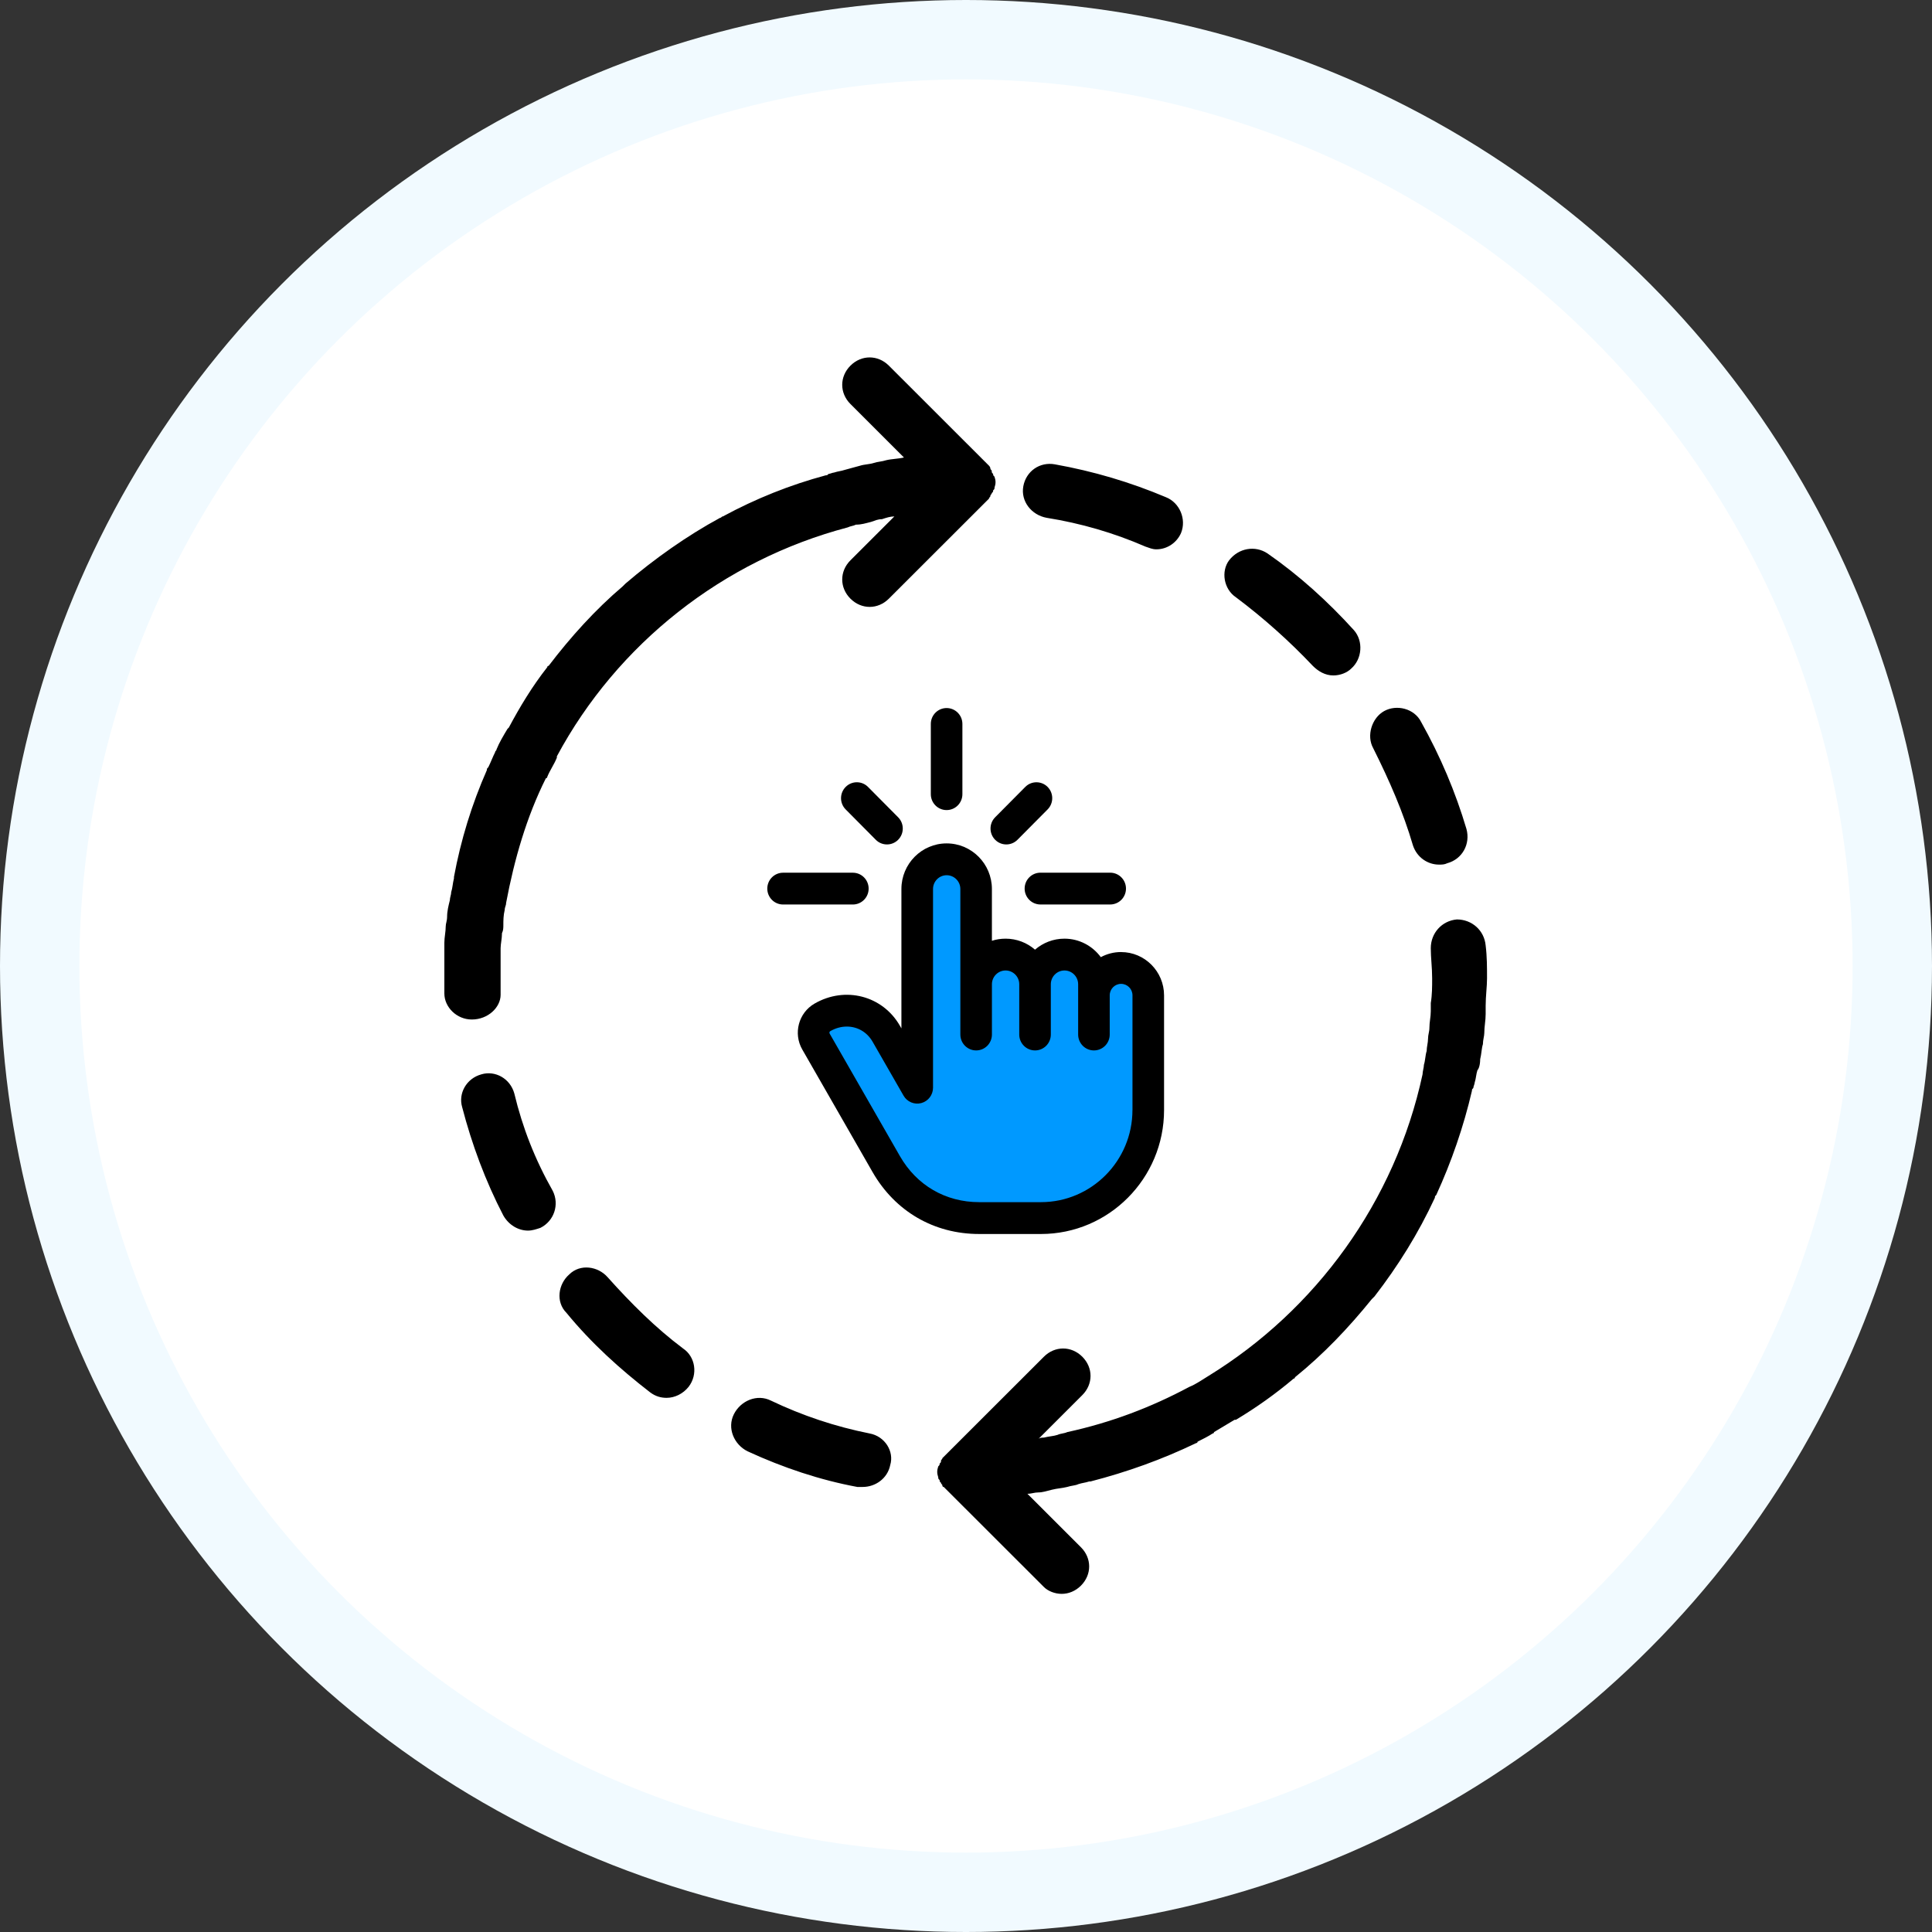
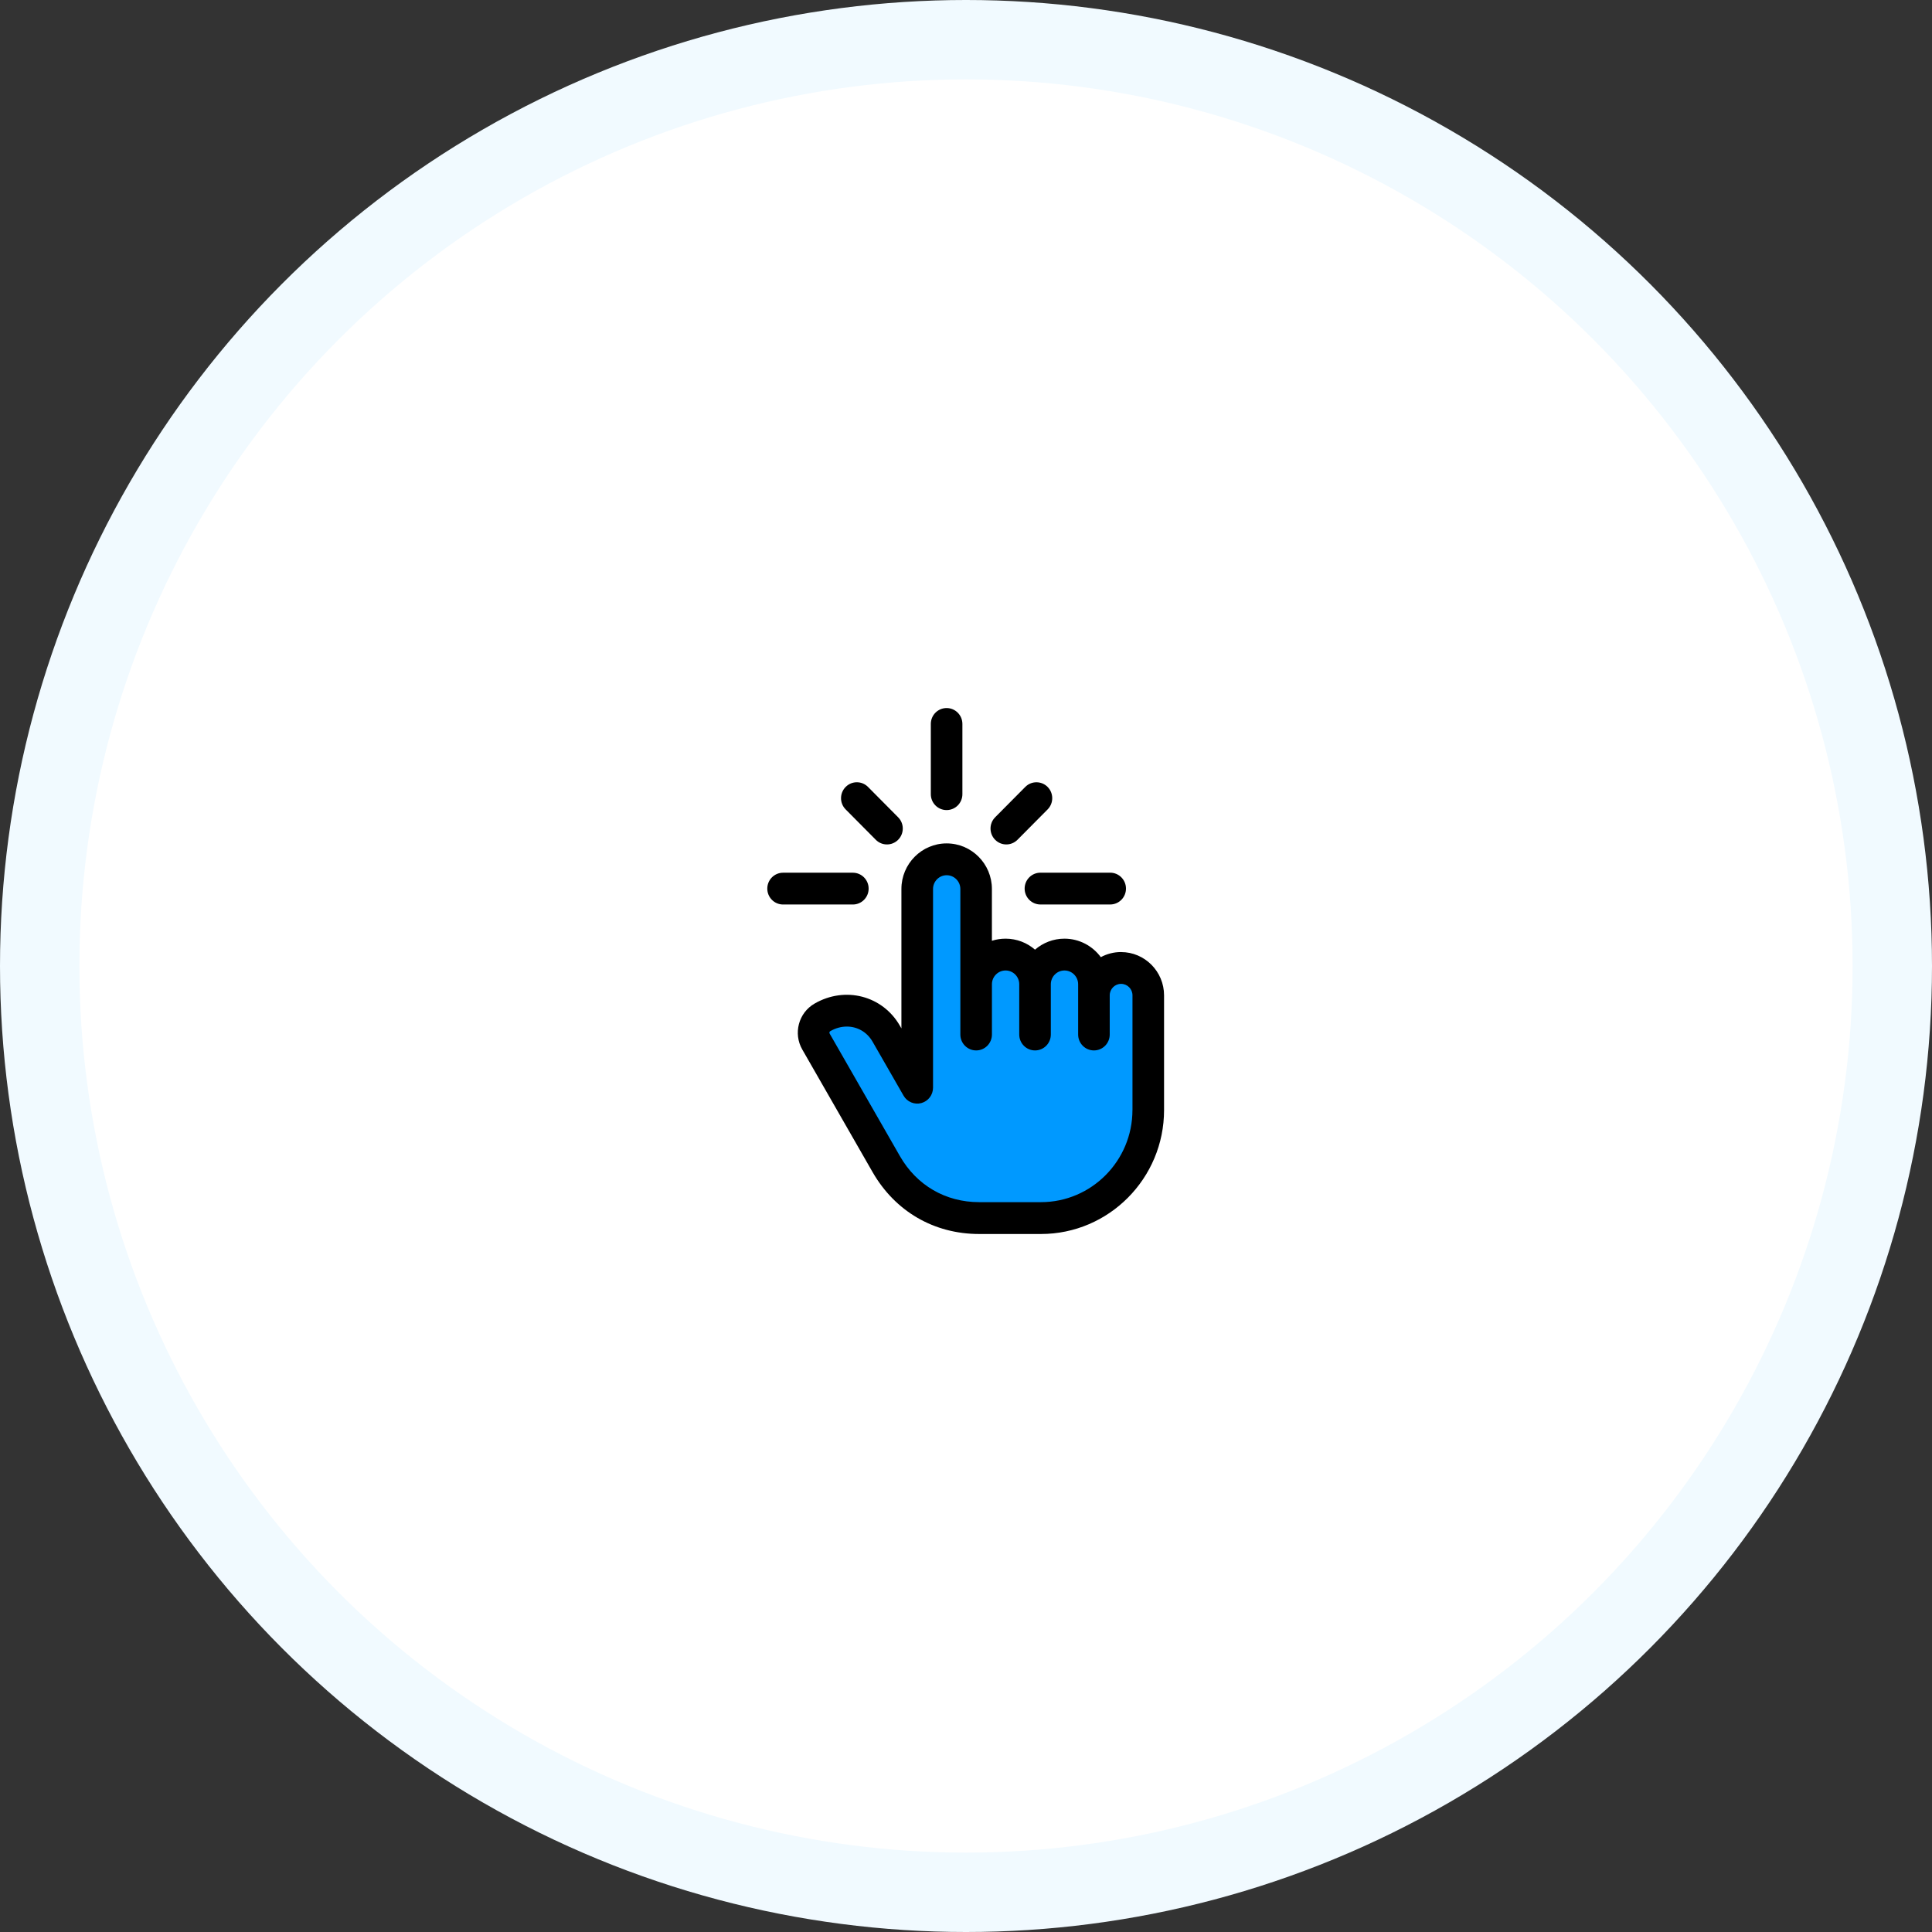
<svg xmlns="http://www.w3.org/2000/svg" width="200" height="200" viewBox="0 0 200 200" fill="none">
  <rect x="0" y="0" width="200" height="200" fill="#333333" stroke="none" />
  <circle cx="100" cy="100" r="100" fill="#F1FAFF" />
  <circle cx="100" cy="100" r="91.781" fill="white" />
  <path d="M102.5 126L114 125L118.5 119.5L119 107.5L118 101.5L116 100.5H113.5L110 99L107 100L105.5 99.5L103.5 99H101.5L100.5 90L99.5 89H97L95 92L94.5 108L93.5 109L88 105L84.5 106.5L85 110.5L95.5 124.5L102.5 126Z" fill="#0099FF" />
  <path d="M116.054 98.555C115.296 98.555 114.583 98.747 113.957 99.085C113.101 97.925 111.734 97.17 110.192 97.17C109.03 97.17 107.963 97.601 107.144 98.308C106.323 97.598 105.259 97.17 104.095 97.17C103.604 97.17 103.128 97.247 102.682 97.388V92.026C102.682 89.426 100.58 87.308 97.995 87.308C95.413 87.308 93.314 89.424 93.314 92.026V106.456L93.16 106.19C91.368 103.064 87.481 102.057 84.309 103.899C82.667 104.853 82.099 106.98 83.05 108.642L90.325 121.328C92.664 125.403 96.686 127.743 101.362 127.743H107.76C114.786 127.743 120.503 121.987 120.503 114.913V103.04C120.503 100.568 118.507 98.558 116.056 98.558L116.054 98.555ZM117.231 114.91C117.231 120.169 112.983 124.446 107.76 124.446H101.362C97.884 124.446 94.895 122.708 93.157 119.677L85.883 106.993C85.835 106.911 85.864 106.794 85.943 106.749C86.501 106.424 87.092 106.27 87.665 106.27C88.742 106.27 89.746 106.82 90.329 107.836L93.535 113.421C93.904 114.067 94.66 114.381 95.375 114.19C96.091 113.996 96.587 113.344 96.587 112.6V92.028C96.587 91.244 97.221 90.603 98 90.603C98.779 90.603 99.415 91.242 99.415 92.028V107.094C99.415 108.003 100.147 108.74 101.05 108.74C101.953 108.74 102.684 108.003 102.684 107.094V101.889C102.684 101.105 103.318 100.464 104.097 100.464C104.876 100.464 105.512 101.102 105.512 101.889V107.094C105.512 108.003 106.244 108.74 107.147 108.74C108.05 108.74 108.781 108.003 108.781 107.094V101.889C108.781 101.105 109.415 100.464 110.194 100.464C110.973 100.464 111.609 101.102 111.609 101.889V107.094C111.609 108.003 112.341 108.74 113.244 108.74C114.147 108.74 114.878 108.003 114.878 107.094V103.037C114.878 102.381 115.406 101.849 116.056 101.849C116.705 101.849 117.234 102.381 117.234 103.037V114.91L117.231 114.91ZM96.358 82.214V74.942C96.358 74.033 97.089 73.297 97.993 73.297C98.895 73.297 99.627 74.033 99.627 74.942V82.214C99.627 83.123 98.896 83.859 97.993 83.859C97.089 83.859 96.358 83.123 96.358 82.214ZM88.286 93.634H81.064C80.161 93.634 79.43 92.898 79.43 91.989C79.43 91.079 80.161 90.343 81.064 90.343H88.286C89.189 90.343 89.921 91.079 89.921 91.989C89.921 92.898 89.189 93.634 88.286 93.634ZM107.705 90.34H114.927C115.83 90.34 116.561 91.077 116.561 91.986C116.561 92.895 115.83 93.632 114.927 93.632H107.705C106.802 93.632 106.07 92.895 106.07 91.986C106.07 91.077 106.802 90.34 107.705 90.34ZM87.542 83.79C86.903 83.147 86.903 82.105 87.545 81.461C88.184 80.818 89.219 80.818 89.858 81.464L92.976 84.606C93.615 85.249 93.615 86.292 92.974 86.935C92.654 87.257 92.237 87.416 91.817 87.416C91.4 87.416 90.98 87.257 90.66 86.932L87.542 83.79ZM103.018 86.935C102.379 86.292 102.379 85.249 103.016 84.606L106.134 81.464C106.773 80.82 107.808 80.82 108.447 81.461C109.086 82.105 109.086 83.147 108.45 83.79L105.331 86.932C105.012 87.254 104.592 87.416 104.175 87.416C103.755 87.416 103.338 87.257 103.018 86.935Z" fill="black" />
-   <path d="M48.84 105.539C47.278 105.539 46 104.262 46 102.843C46 102.275 46 101.707 46 101.14C46 100.288 46 99.437 46 98.444C46 98.16 46 97.876 46 97.592C46 97.025 46.142 96.457 46.142 95.889C46.142 95.606 46.284 95.322 46.284 94.896C46.284 94.329 46.426 93.761 46.568 93.193C46.568 92.909 46.71 92.626 46.71 92.342C46.852 91.916 46.852 91.49 46.994 90.923V90.781C47.704 86.95 48.84 83.26 50.403 79.713C50.403 79.571 50.403 79.571 50.545 79.429C50.829 78.861 50.971 78.436 51.255 77.868C51.255 77.726 51.397 77.726 51.397 77.584C51.681 76.875 52.107 76.165 52.533 75.456L52.675 75.314C53.811 73.185 55.089 71.057 56.652 69.07C56.652 68.928 56.794 68.928 56.794 68.928C59.066 65.948 61.622 63.11 64.463 60.698C64.605 60.556 64.605 60.556 64.747 60.414C67.729 57.86 71.138 55.447 74.546 53.603C74.689 53.603 74.689 53.461 74.831 53.461C78.239 51.616 81.79 50.197 85.482 49.204C85.624 49.204 85.624 49.204 85.766 49.062C85.908 49.062 86.192 48.92 86.334 48.92C86.76 48.778 87.044 48.778 87.471 48.636C88.039 48.494 88.465 48.352 89.033 48.21C89.459 48.068 90.027 48.068 90.453 47.926C90.879 47.785 91.305 47.785 91.731 47.643C92.299 47.501 93.009 47.501 93.577 47.359L88.039 41.825C86.902 40.69 86.902 38.987 88.039 37.851C89.175 36.716 90.879 36.716 92.015 37.851L101.957 47.785C102.099 47.926 102.241 48.068 102.383 48.21C102.383 48.21 102.525 48.352 102.525 48.494C102.525 48.636 102.667 48.636 102.667 48.778C102.667 48.92 102.667 48.92 102.809 49.062C102.809 49.204 102.809 49.204 102.951 49.346C103.093 49.771 103.093 50.055 102.951 50.481C102.951 50.623 102.951 50.623 102.809 50.764C102.809 50.906 102.809 50.906 102.667 51.048C102.667 51.19 102.525 51.19 102.525 51.332C102.525 51.474 102.383 51.474 102.383 51.616C102.241 51.758 102.099 51.9 101.957 52.042L92.015 61.975C91.447 62.542 90.737 62.826 90.027 62.826C89.317 62.826 88.607 62.542 88.039 61.975C86.902 60.84 86.902 59.137 88.039 58.002L92.583 53.461C92.157 53.461 91.731 53.603 91.305 53.745C90.879 53.745 90.595 53.886 90.169 54.028C89.601 54.17 89.175 54.312 88.607 54.312C88.323 54.454 88.039 54.454 87.754 54.596C74.831 58.002 63.895 66.658 57.646 78.294C57.646 78.294 57.646 78.294 57.646 78.436C57.362 79.145 56.936 79.713 56.652 80.422C56.652 80.422 56.652 80.564 56.51 80.564C54.521 84.537 53.243 88.936 52.391 93.477C52.391 93.761 52.249 93.903 52.249 94.187C52.107 94.754 52.107 95.322 52.107 95.748C52.107 96.031 52.107 96.315 51.965 96.599C51.965 97.167 51.823 97.734 51.823 98.16C51.823 98.444 51.823 98.728 51.823 99.011C51.823 99.863 51.823 100.572 51.823 101.424C51.823 101.991 51.823 102.417 51.823 102.985C51.823 104.262 50.545 105.539 48.84 105.539ZM108.348 53.603C111.898 54.17 115.307 55.163 118.573 56.583C118.999 56.724 119.283 56.866 119.71 56.866C120.846 56.866 121.84 56.157 122.266 55.163C122.834 53.745 122.124 52.042 120.704 51.474C117.011 49.913 113.176 48.778 109.2 48.068C107.638 47.785 106.217 48.778 105.933 50.339C105.649 51.9 106.785 53.319 108.348 53.603ZM127.947 61.833C130.787 63.961 133.486 66.374 135.9 68.928C136.468 69.496 137.178 69.921 138.03 69.921C138.74 69.921 139.451 69.638 139.877 69.212C141.013 68.219 141.155 66.374 140.161 65.239C137.462 62.259 134.48 59.562 131.213 57.292C129.935 56.441 128.231 56.724 127.237 58.002C126.385 59.137 126.669 60.981 127.947 61.833ZM146.268 87.517C146.694 88.794 147.83 89.504 148.966 89.504C149.25 89.504 149.534 89.504 149.818 89.362C151.38 88.936 152.233 87.375 151.807 85.814C150.67 81.983 149.108 78.294 147.12 74.746C146.41 73.327 144.563 72.901 143.285 73.611C142.007 74.32 141.439 76.165 142.149 77.442C143.853 80.848 145.273 84.112 146.268 87.517ZM90.027 148.393C86.476 147.684 83.068 146.549 79.801 144.988C78.381 144.278 76.677 144.988 75.967 146.407C75.257 147.826 75.967 149.529 77.387 150.238C81.079 151.941 84.914 153.218 88.749 153.928C88.891 153.928 89.175 153.928 89.317 153.928C90.595 153.928 91.873 153.076 92.157 151.657C92.583 150.238 91.589 148.677 90.027 148.393ZM53.243 113.202C52.817 111.641 51.255 110.789 49.835 111.215C48.272 111.641 47.42 113.202 47.846 114.621C48.84 118.452 50.261 122.283 52.107 125.831C52.675 126.824 53.669 127.392 54.663 127.392C55.089 127.392 55.516 127.25 55.942 127.108C57.362 126.398 57.93 124.696 57.22 123.277C55.373 120.013 54.095 116.749 53.243 113.202ZM153.227 109.654C153.369 109.086 153.369 108.519 153.511 108.093C153.511 107.667 153.653 107.242 153.653 106.958C153.653 106.248 153.795 105.681 153.795 104.971C153.795 104.687 153.795 104.404 153.795 104.12C153.795 103.127 153.937 102.133 153.937 101.282C153.937 100.147 153.937 99.011 153.795 97.876C153.653 96.315 152.375 95.18 150.812 95.18C149.25 95.322 148.114 96.599 148.114 98.16C148.114 99.153 148.256 100.147 148.256 101.282C148.256 102.133 148.256 102.985 148.114 103.836C148.114 104.12 148.114 104.404 148.114 104.687C148.114 105.255 147.972 105.823 147.972 106.39C147.972 106.816 147.83 107.1 147.83 107.525C147.83 107.951 147.688 108.377 147.688 108.803C147.546 109.228 147.546 109.796 147.404 110.222C147.404 110.505 147.262 110.931 147.262 111.215C144.421 124.412 136.184 135.622 125.106 142.433C124.396 142.859 123.828 143.285 123.118 143.569C119.141 145.697 115.023 147.258 110.478 148.251C110.194 148.393 109.768 148.393 109.484 148.535C109.058 148.677 108.632 148.677 108.064 148.819C107.922 148.819 107.638 148.819 107.496 148.961L112.04 144.42C113.176 143.285 113.176 141.582 112.04 140.447C110.904 139.312 109.2 139.312 108.064 140.447L98.122 150.38C97.98 150.522 97.838 150.664 97.696 150.806L97.554 150.948C97.554 151.089 97.412 151.09 97.412 151.231C97.412 151.373 97.412 151.373 97.27 151.515C97.27 151.657 97.27 151.657 97.128 151.799C96.986 152.225 96.986 152.509 97.128 152.934C97.128 153.076 97.128 153.076 97.27 153.218C97.27 153.36 97.27 153.36 97.412 153.502C97.412 153.644 97.554 153.644 97.554 153.786C97.554 153.786 97.554 153.928 97.696 153.928C97.838 154.069 97.98 154.211 98.122 154.353L108.064 164.286C108.49 164.712 109.2 164.996 109.91 164.996C110.62 164.996 111.33 164.712 111.898 164.145C113.034 163.009 113.034 161.306 111.898 160.171L106.359 154.637C106.785 154.637 107.07 154.495 107.496 154.495C107.922 154.495 108.348 154.353 108.916 154.211C109.484 154.069 109.91 154.069 110.478 153.928C110.904 153.786 111.33 153.786 111.614 153.644C112.04 153.502 112.324 153.502 112.75 153.36H112.892C116.727 152.367 120.278 151.089 123.828 149.387C123.828 149.387 123.97 149.387 123.97 149.245C124.538 148.961 125.106 148.677 125.532 148.393C125.532 148.393 125.674 148.393 125.674 148.251C126.385 147.826 127.095 147.4 127.805 146.974C127.805 146.974 127.805 146.974 127.947 146.974C130.077 145.697 132.065 144.278 133.912 142.717C134.054 142.717 134.054 142.575 134.054 142.575C137.036 140.163 139.593 137.467 142.007 134.487C142.149 134.345 142.149 134.345 142.291 134.203C144.705 131.081 146.836 127.676 148.54 123.986C148.54 123.844 148.54 123.844 148.682 123.702C150.244 120.297 151.522 116.607 152.375 112.918C152.375 112.776 152.375 112.776 152.517 112.634C152.517 112.492 152.659 112.208 152.659 112.066C152.801 111.641 152.801 111.215 152.943 110.789C153.085 110.647 153.227 110.222 153.227 109.654ZM70.712 139.595C67.871 137.467 65.315 134.913 62.901 132.216C61.907 131.081 60.06 130.797 58.924 131.933C57.788 132.926 57.504 134.771 58.64 135.906C61.196 139.028 64.179 141.724 67.303 144.136C67.871 144.562 68.439 144.704 69.008 144.704C69.86 144.704 70.712 144.278 71.28 143.569C72.274 142.292 71.99 140.447 70.712 139.595Z" fill="black" />
</svg>